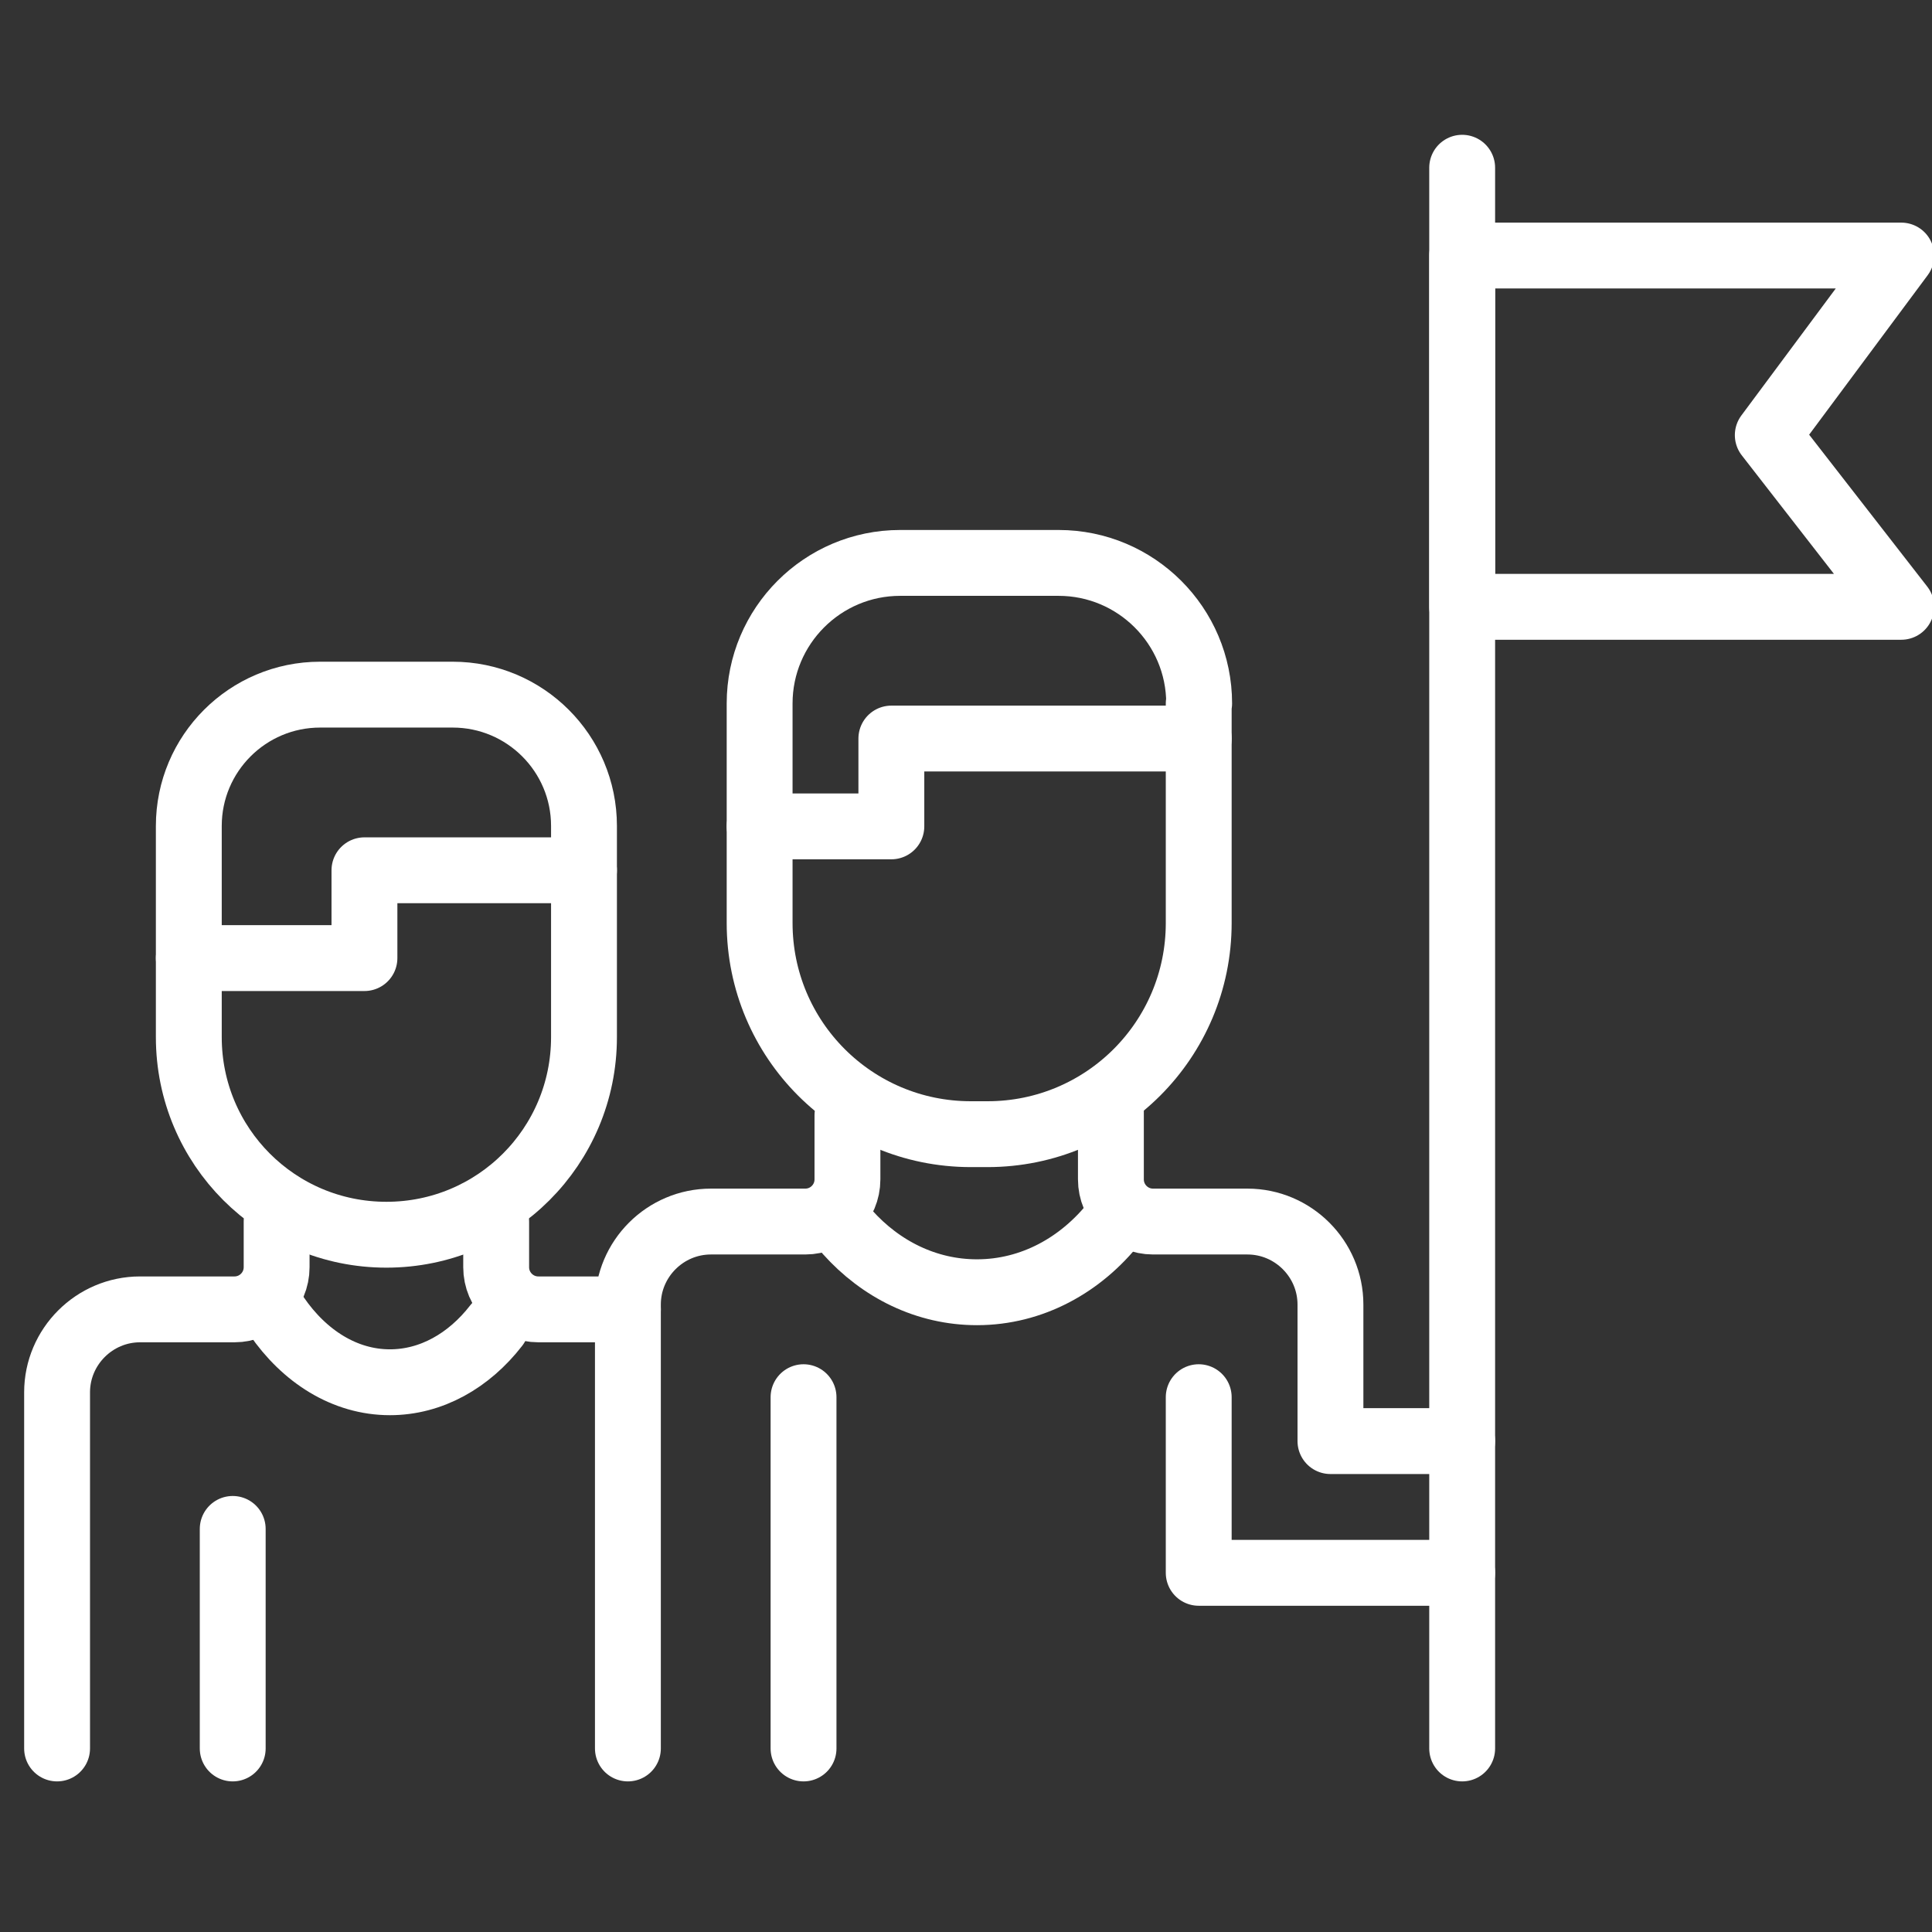
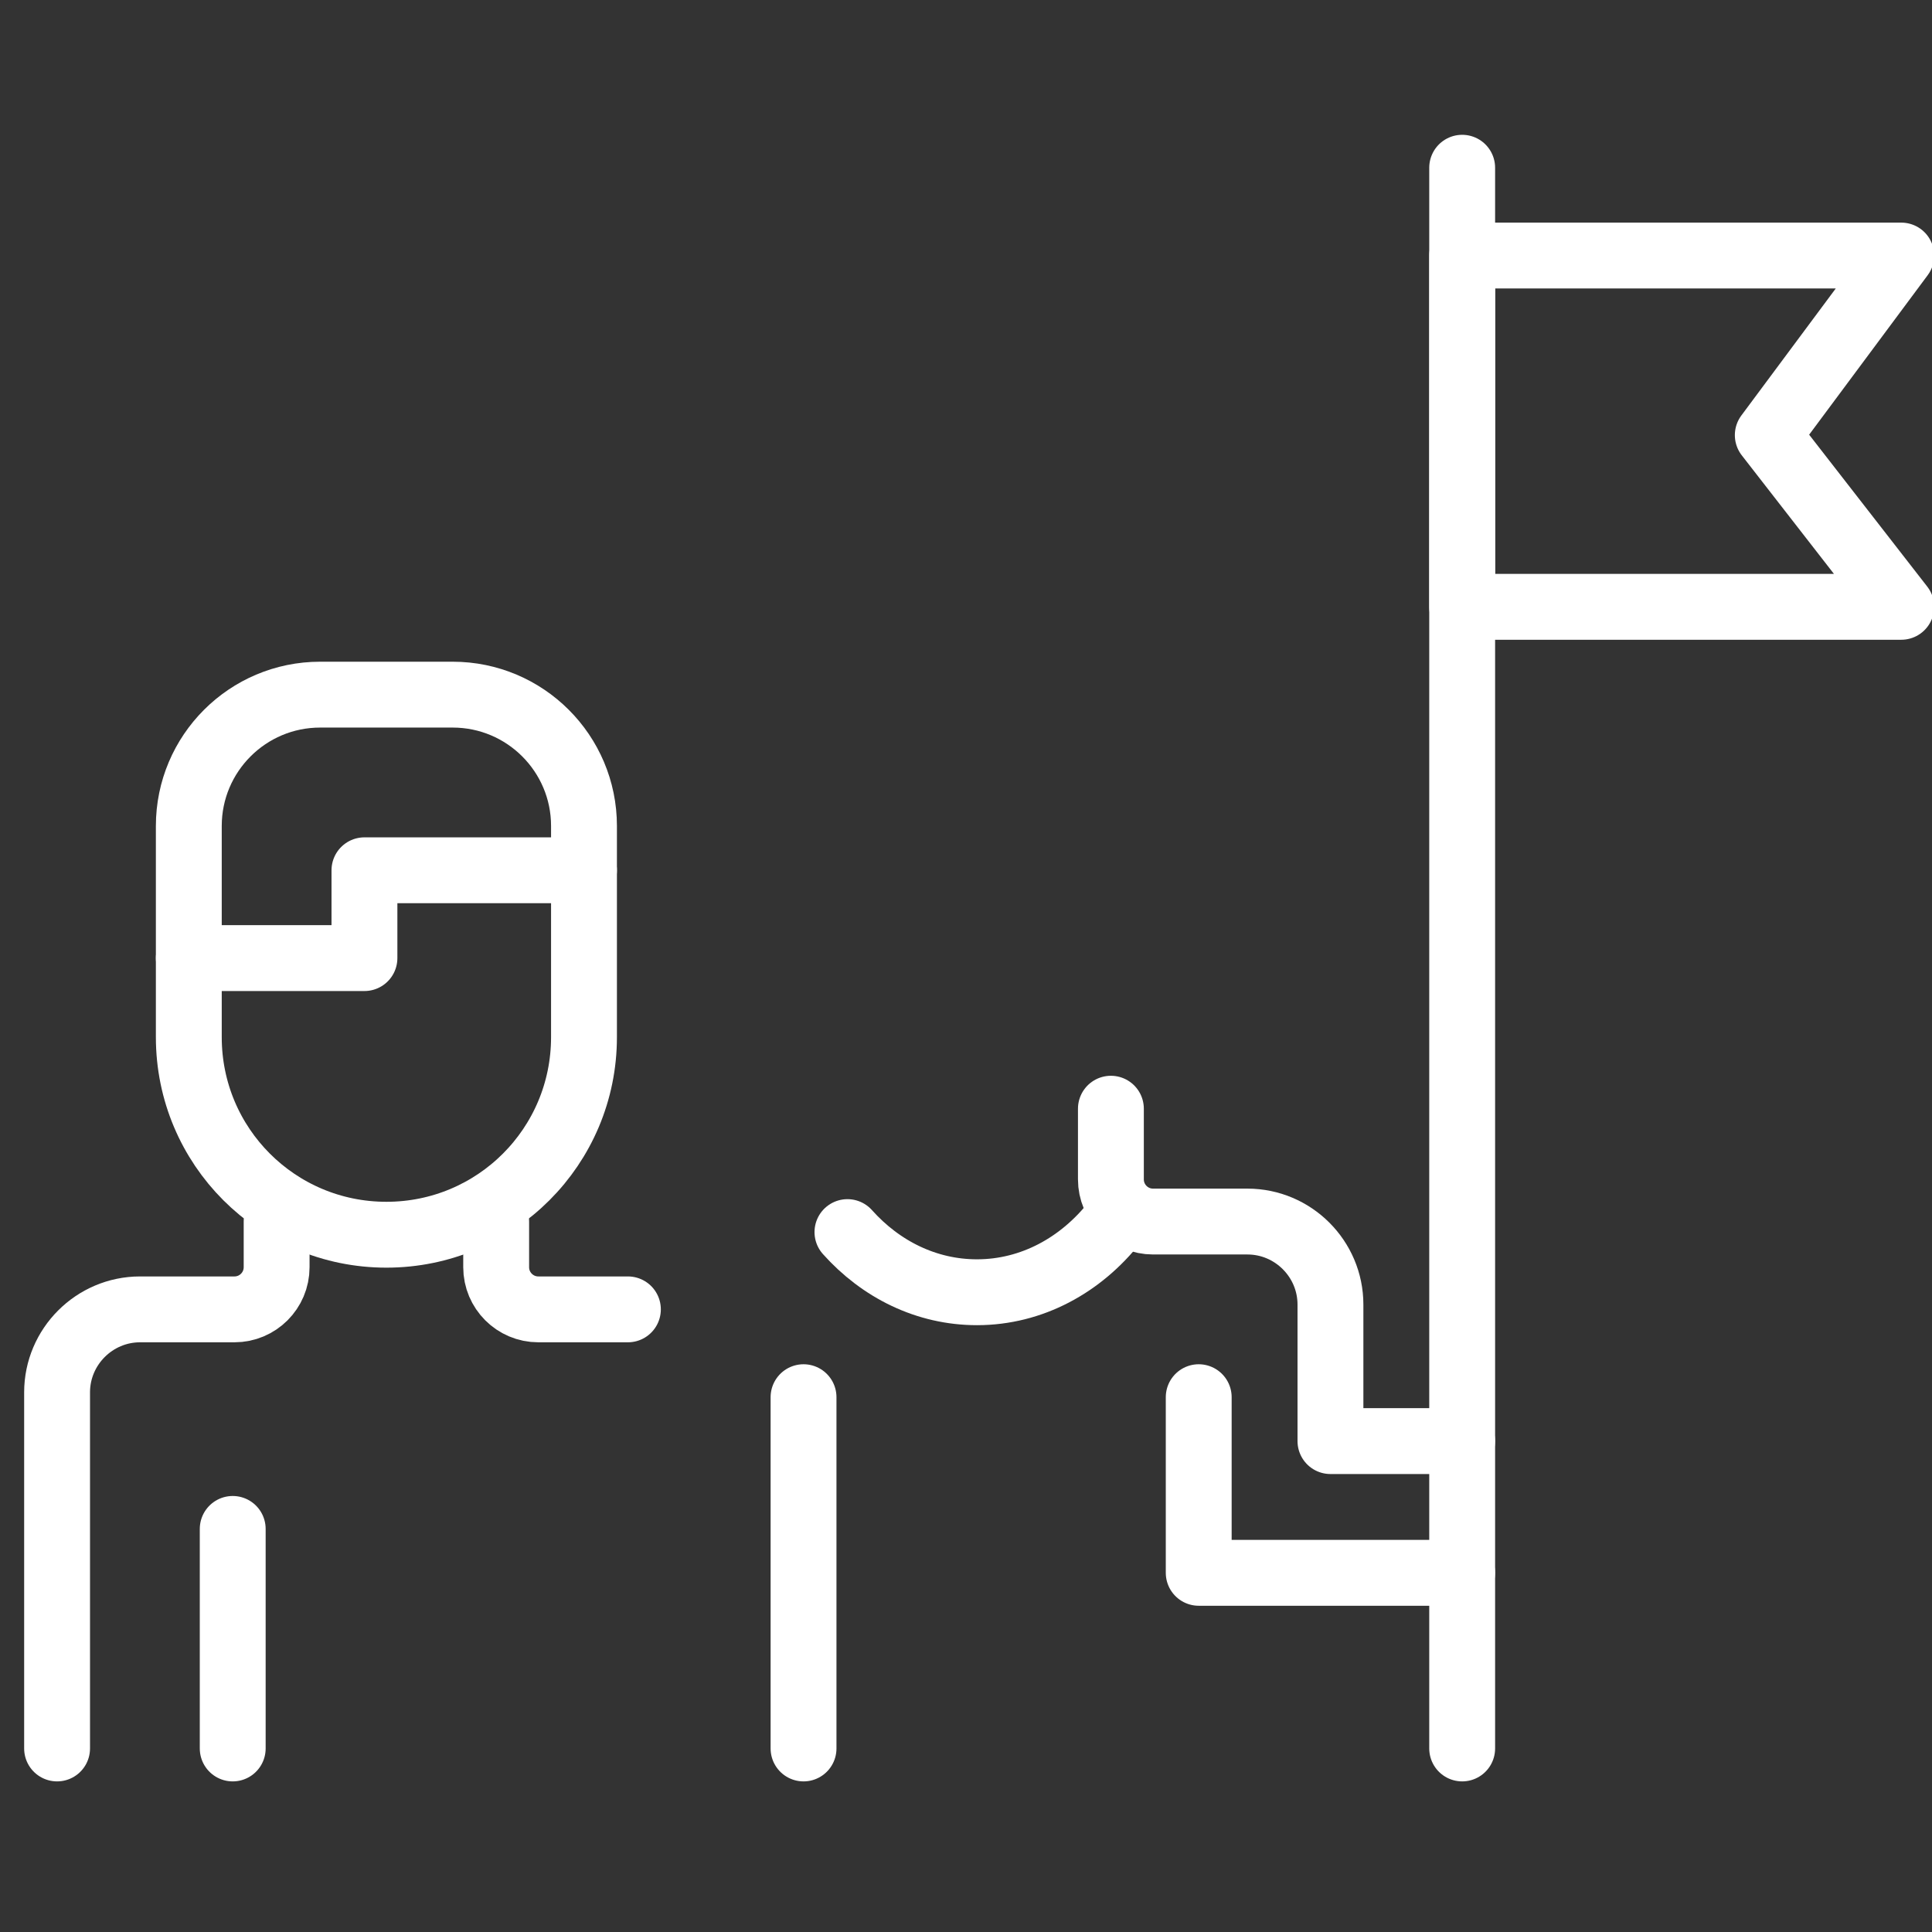
<svg xmlns="http://www.w3.org/2000/svg" id="Capa_1" data-name="Capa 1" viewBox="0 0 44 44">
  <rect x="0" y="0" width="44" height="44" fill="#333333" stroke="none" />
  <defs>
    <style>
      .cls-1 {
        fill: none;
        stroke: #fff;
        stroke-linecap: round;
        stroke-linejoin: round;
        stroke-width: 1.5px;
      }
    </style>
  </defs>
  <path class="cls-1" d="M25.3,25.25v1.61c0,.53,.43,.96,.96,.96h2.15c1.04,0,1.89,.85,1.89,1.89v3.11h3" />
  <line class="cls-1" x1="18.3" y1="31.82" x2="18.3" y2="39.82" />
-   <path class="cls-1" d="M14.3,39.82v-10.11c0-1.04,.85-1.89,1.89-1.89h2.15c.53,0,.96-.43,.96-.96v-1.46" />
  <line class="cls-1" x1="5.3" y1="34.82" x2="5.3" y2="39.82" />
-   <path class="cls-1" d="M27.3,16.02v5c0,2.66-2.15,4.81-4.81,4.81h-.38c-2.66,0-4.81-2.15-4.81-4.81v-5c0-1.76,1.43-3.2,3.2-3.2h3.61c1.76,0,3.2,1.43,3.2,3.2Z" />
-   <polyline class="cls-1" points="27.3 16.82 20.3 16.82 20.3 18.82 17.3 18.82" />
  <path class="cls-1" d="M25.39,27.83c-.77,.98-1.89,1.6-3.14,1.6h0c-1.15,0-2.19-.52-2.95-1.37" />
  <polyline class="cls-1" points="33.3 35.82 27.3 35.82 27.3 31.82" />
  <line class="cls-1" x1="33.3" y1="39.82" x2="33.3" y2="3.82" />
  <polygon class="cls-1" points="43.3 13.82 33.3 13.82 33.3 5.82 43.3 5.82 40.26 9.91 43.3 13.82" />
  <path class="cls-1" d="M6.3,27.82v1.04c0,.53-.43,.96-.96,.96H3.19c-1.04,0-1.89,.85-1.89,1.89v8.11" />
  <path class="cls-1" d="M14.3,29.82h-2.04c-.53,0-.96-.43-.96-.96v-1.04" />
  <path class="cls-1" d="M4.3,18.81v4.81c0,2.49,2.01,4.5,4.5,4.5h0c2.49,0,4.5-2.01,4.5-4.5v-4.81c0-1.65-1.34-2.99-2.99-2.99h-3.02c-1.65,0-2.99,1.34-2.99,2.99Z" />
-   <path class="cls-1" d="M6.3,29.97c.63,.92,1.55,1.51,2.58,1.51h0c.94,0,1.8-.49,2.42-1.29" />
  <polyline class="cls-1" points="4.3 21.82 8.3 21.82 8.3 19.82 13.3 19.82" />
</svg>